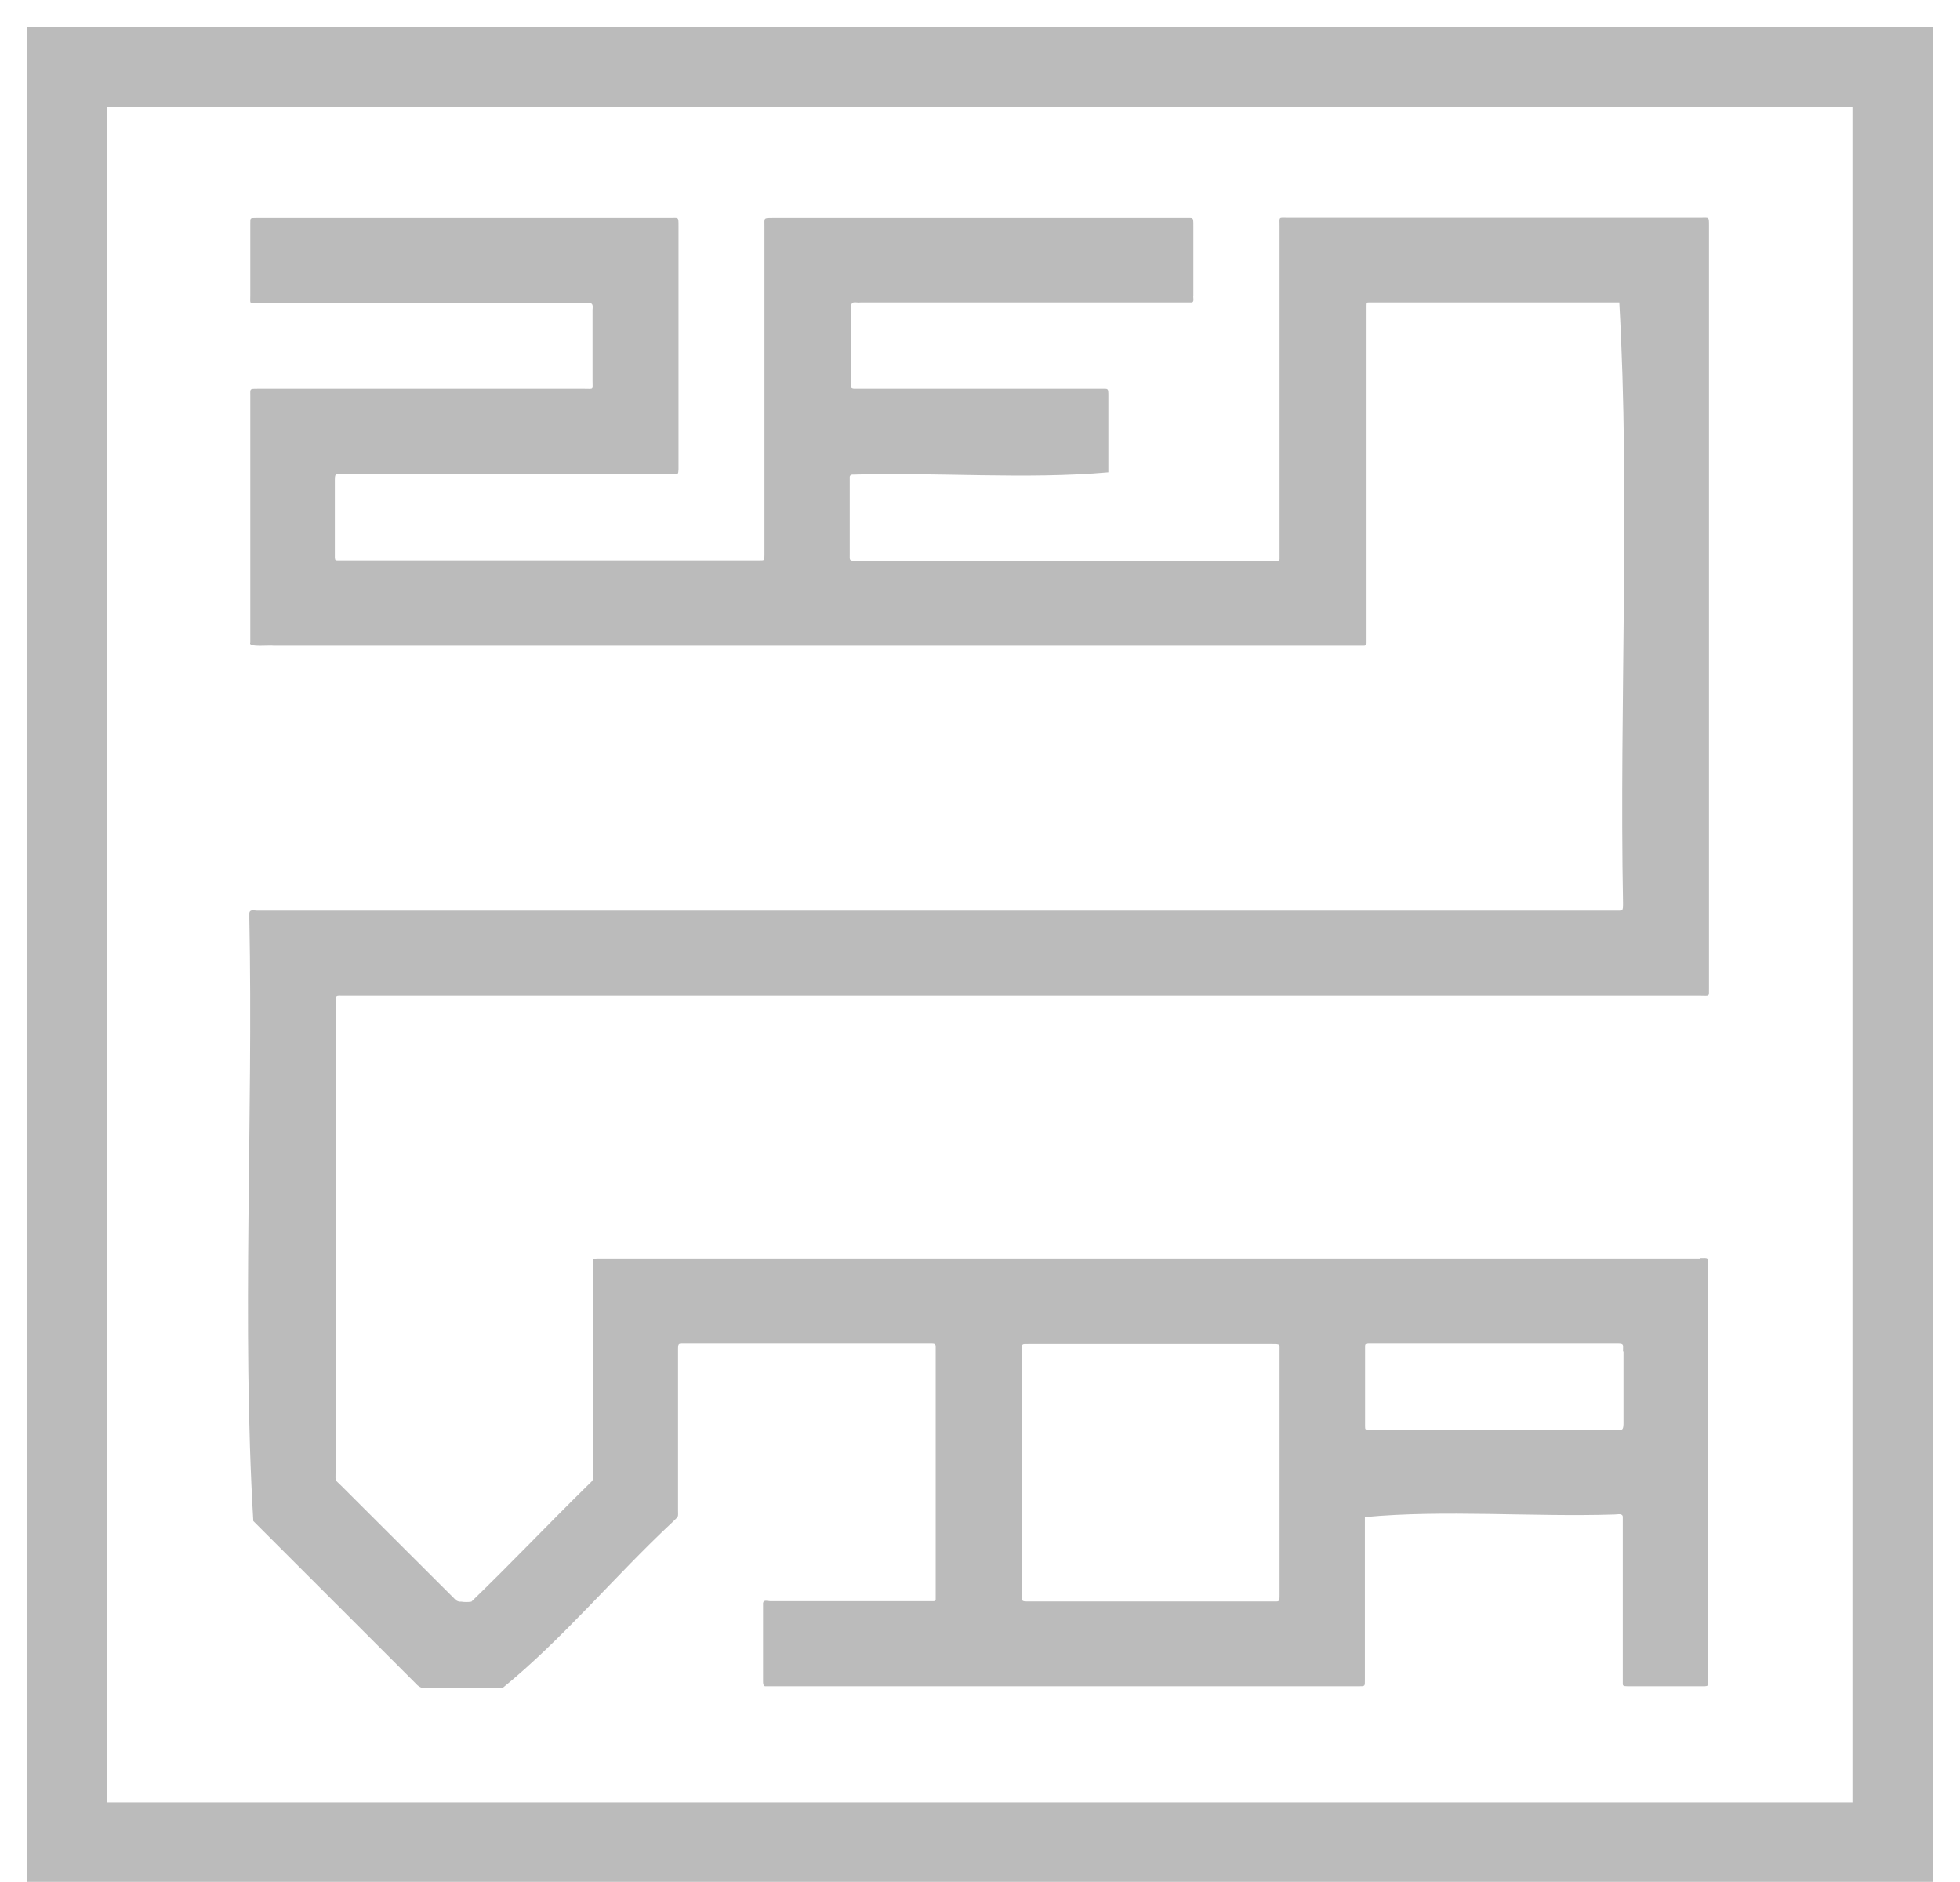
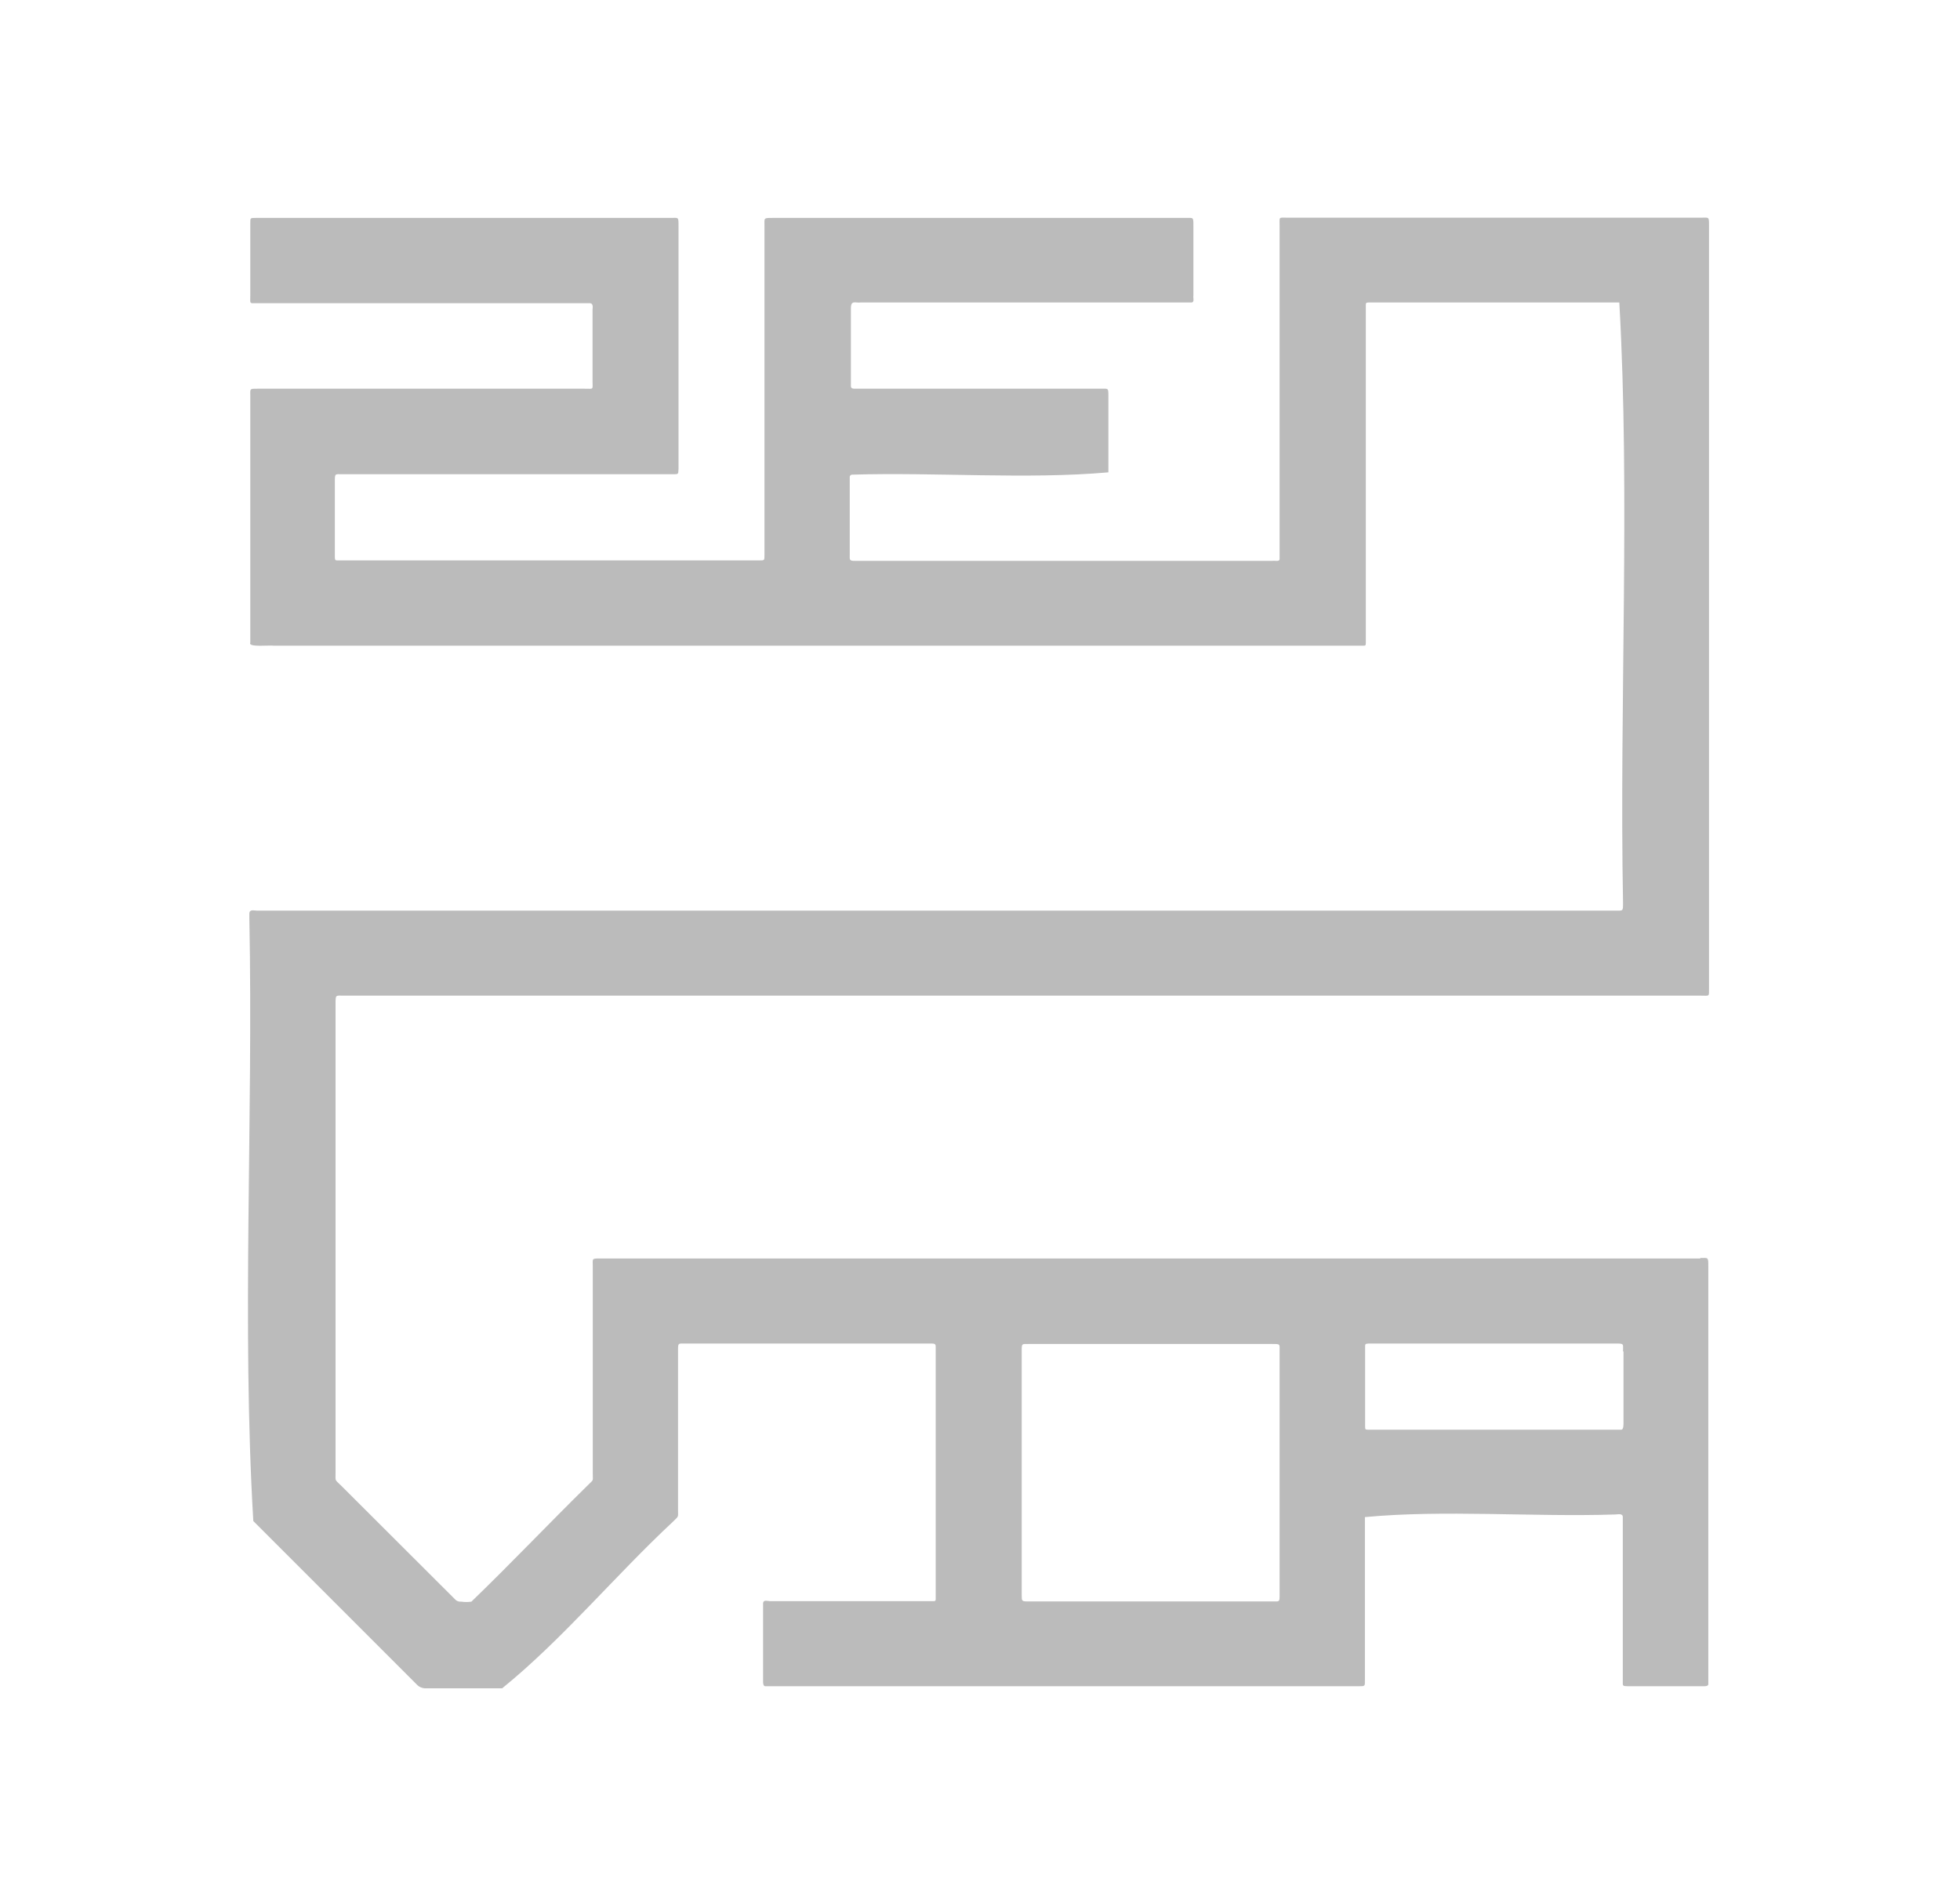
<svg xmlns="http://www.w3.org/2000/svg" width="50" height="48" viewBox="0 0 50 48" fill="none">
-   <path d="M0.85 47.696V47.846H1H49H49.15V47.696V1V0.85H49H1H0.85V1V47.696ZM47.406 46.119H2.576V2.57H47.406V46.119Z" fill="#BBBBBB" stroke="#BBBBBB" stroke-width="0.3" />
  <path d="M43.383 32.097H15.318C15.086 32.097 15.122 32.097 15.122 32.299C15.122 34.081 15.122 35.817 15.122 37.576C15.122 37.795 15.151 37.724 14.997 37.879C13.998 38.859 13.03 39.881 12.025 40.85C11.94 40.862 11.854 40.862 11.77 40.85C11.737 40.853 11.704 40.849 11.674 40.836C11.644 40.824 11.618 40.804 11.597 40.779L8.703 37.891C8.536 37.724 8.56 37.795 8.56 37.558V25.608C8.56 25.358 8.56 25.394 8.78 25.394H43.395C43.615 25.394 43.597 25.429 43.597 25.203V5.754C43.597 5.516 43.597 5.552 43.389 5.552H32.851C32.608 5.552 32.643 5.516 32.643 5.766C32.643 8.594 32.643 11.423 32.643 14.258C32.643 14.335 32.518 14.293 32.465 14.305H21.802C21.66 14.305 21.677 14.27 21.677 14.151C21.677 13.491 21.677 12.831 21.677 12.172C21.677 12.164 21.677 12.155 21.68 12.147C21.683 12.139 21.687 12.132 21.692 12.126C21.698 12.12 21.705 12.115 21.713 12.111C21.72 12.108 21.728 12.106 21.737 12.106C23.876 12.041 26.194 12.231 28.275 12.047V10.11C28.275 9.884 28.275 9.914 28.078 9.914H21.802C21.689 9.914 21.707 9.86 21.707 9.777V7.864C21.707 7.644 21.82 7.733 21.957 7.715H30.39C30.48 7.715 30.432 7.596 30.444 7.537V5.754C30.444 5.528 30.444 5.558 30.242 5.558H19.704C19.472 5.558 19.502 5.558 19.502 5.766V14.151C19.502 14.305 19.502 14.293 19.353 14.293H17.113C14.284 14.293 11.448 14.293 8.613 14.293C8.56 14.293 8.548 14.293 8.542 14.222V12.291C8.542 12.065 8.542 12.095 8.744 12.095H17.184C17.303 12.095 17.303 12.095 17.309 11.97V5.754C17.309 5.522 17.309 5.558 17.107 5.558H6.521C6.379 5.558 6.385 5.558 6.385 5.701V7.537C6.385 7.763 6.349 7.733 6.581 7.733H15.038C15.157 7.733 15.11 7.864 15.116 7.935C15.116 8.537 15.116 9.131 15.116 9.718C15.116 9.949 15.151 9.914 14.919 9.914H6.563C6.361 9.914 6.385 9.914 6.385 10.098C6.385 12.196 6.385 14.293 6.385 16.391C6.319 16.516 6.884 16.45 6.979 16.468C15.581 16.468 24.183 16.468 32.786 16.468H34.777C34.83 16.468 34.842 16.468 34.842 16.397C34.842 15.345 34.842 14.299 34.842 13.247C34.842 11.429 34.842 9.611 34.842 7.798C34.842 7.733 34.842 7.715 34.914 7.715H41.309C41.588 12.629 41.309 17.972 41.404 23.029C41.404 23.248 41.404 23.225 41.208 23.225H24.774C18.7 23.225 12.625 23.225 6.551 23.225C6.486 23.225 6.373 23.189 6.361 23.284V23.433C6.462 28.525 6.165 33.761 6.462 38.794L10.622 42.953C10.654 42.99 10.693 43.018 10.738 43.037C10.782 43.055 10.83 43.063 10.878 43.06H12.81C14.349 41.813 15.692 40.184 17.172 38.806C17.321 38.657 17.297 38.705 17.297 38.514V34.45C17.297 34.248 17.297 34.266 17.481 34.266C19.555 34.266 21.642 34.266 23.698 34.266C23.888 34.266 23.87 34.266 23.87 34.438V40.779C23.87 40.814 23.87 40.838 23.811 40.838H19.651C19.591 40.838 19.478 40.791 19.466 40.886C19.466 41.545 19.466 42.205 19.466 42.864C19.466 42.924 19.466 43.019 19.538 43.007H34.652C34.83 43.007 34.819 43.007 34.819 42.852C34.819 41.468 34.819 40.083 34.819 38.693C36.839 38.503 39.092 38.693 41.19 38.627C41.267 38.627 41.404 38.586 41.398 38.699C41.398 40.119 41.398 41.533 41.398 42.953C41.398 43.019 41.481 43.001 41.529 43.007H43.46C43.502 43.007 43.573 43.007 43.579 42.959C43.579 39.394 43.579 35.829 43.579 32.299C43.579 32.049 43.579 32.085 43.365 32.085M32.643 37.552V40.666C32.643 40.868 32.643 40.844 32.459 40.844H26.242C26.058 40.844 26.064 40.844 26.064 40.66V34.456C26.064 34.26 26.064 34.278 26.248 34.278C28.316 34.278 30.408 34.278 32.459 34.278C32.667 34.278 32.643 34.278 32.643 34.462V37.564M41.416 34.468V36.286C41.416 36.346 41.416 36.459 41.362 36.464H34.914C34.83 36.464 34.824 36.464 34.824 36.369C34.824 35.704 34.824 35.032 34.824 34.361C34.824 34.278 34.824 34.272 34.919 34.266H41.196C41.44 34.266 41.404 34.266 41.404 34.468" fill="#BBBBBB" />
</svg>